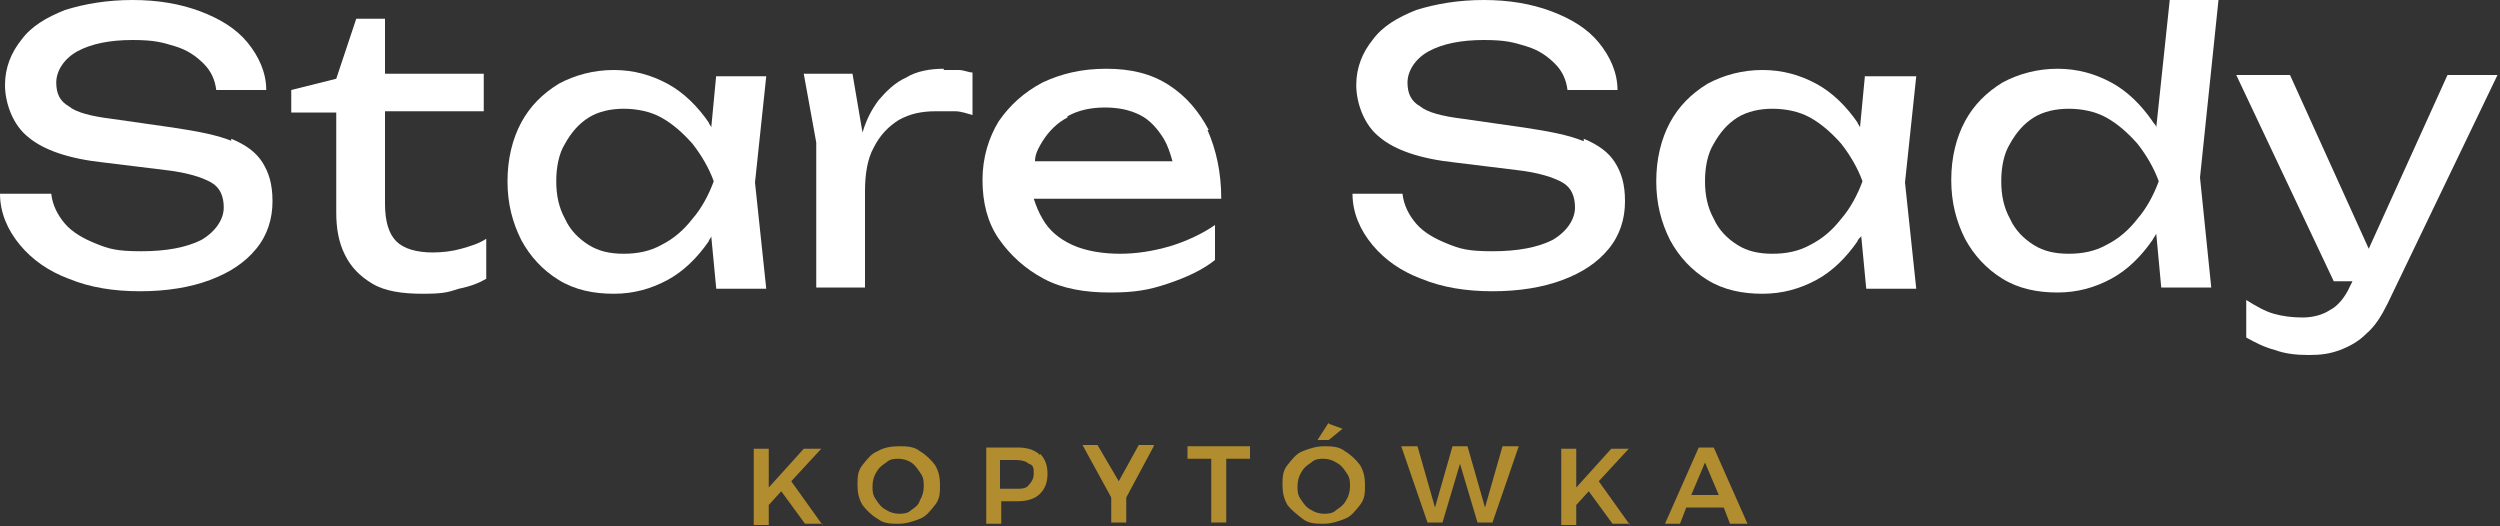
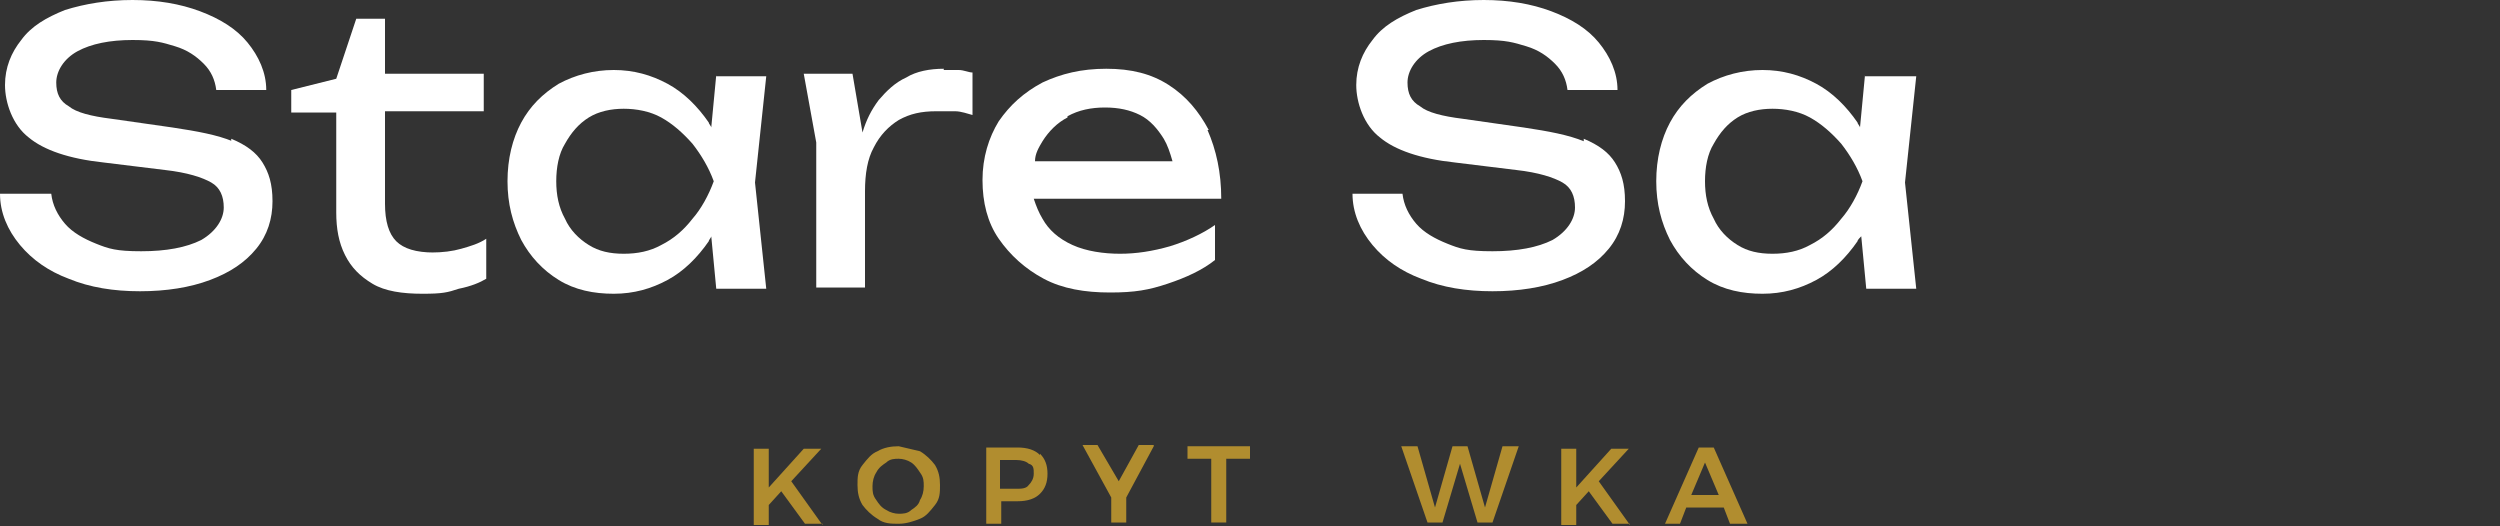
<svg xmlns="http://www.w3.org/2000/svg" id="Layer_1" data-name="Layer 1" version="1.1" viewBox="0 0 200 42.1">
  <rect x="0" y="0" width="200" height="42.1" fill="#333333" stroke="none" />
  <defs>
    <style>
      .cls-1 {
        fill: #b18d2f;
      }

      .cls-1, .cls-2 {
        stroke-width: 0px;
      }

      .cls-2 {
        fill: #fff;
      }
    </style>
  </defs>
  <g>
    <path class="cls-2" d="M18.6,11.3c-1.2-.5-2.8-.8-4.8-1.1l-4.9-.7c-1.6-.2-2.8-.5-3.4-1-.7-.4-1-1-1-1.9s.6-1.9,1.7-2.5c1.1-.6,2.6-.9,4.4-.9s2.4.2,3.4.5,1.7.8,2.3,1.4c.6.6.9,1.3,1,2.1h4c0-1.4-.6-2.7-1.5-3.8s-2.2-1.9-3.8-2.5C14.4.3,12.6,0,10.6,0s-3.8.3-5.4.8c-1.5.6-2.7,1.3-3.5,2.4-.8,1-1.3,2.2-1.3,3.6s.6,3.2,1.9,4.2c1.2,1,3.2,1.7,6,2l4.9.6c1.8.2,3,.6,3.7,1s1,1.1,1,2-.6,1.9-1.8,2.6c-1.2.6-2.8.9-4.8.9s-2.6-.2-3.6-.6c-1-.4-1.9-.9-2.5-1.6s-1-1.5-1.1-2.4H0c0,1.5.6,2.9,1.6,4.1,1,1.2,2.3,2.1,3.9,2.7,1.7.7,3.6,1,5.7,1s4-.3,5.6-.9c1.6-.6,2.8-1.4,3.7-2.5.9-1.1,1.3-2.4,1.3-3.8s-.3-2.3-.8-3.1-1.3-1.4-2.5-1.9v.2Z" />
    <path class="cls-2" d="M34.7,20.2c-1.4,0-2.4-.3-3-.9-.6-.6-.9-1.6-.9-3v-7.4h7.9v-3h-7.9V1.5h-2.3l-1.6,4.8-3.6.9v1.8h3.6v8c0,1.3.2,2.4.7,3.4s1.2,1.7,2.2,2.3c1,.6,2.4.8,4,.8s2-.1,2.9-.4c1-.2,1.7-.5,2.2-.8v-3.2c-.6.4-1.3.6-2,.8-.7.2-1.5.3-2.4.3h.2Z" />
    <path class="cls-2" d="M57.3,6l-.4,4.2c0-.1-.2-.3-.2-.4-.9-1.3-2-2.4-3.3-3.1s-2.7-1.1-4.3-1.1-3.1.4-4.4,1.1c-1.3.8-2.3,1.8-3,3.1s-1.1,2.9-1.1,4.7.4,3.3,1.1,4.7c.7,1.3,1.7,2.4,3,3.2,1.3.8,2.8,1.1,4.4,1.1s3-.4,4.3-1.1,2.4-1.8,3.3-3.1c0-.1.2-.3.2-.4l.4,4.2h4l-.9-8.5.9-8.5h-4ZM55.4,17.5c-.7.9-1.5,1.6-2.5,2.1-.9.5-1.9.7-3,.7s-2-.2-2.8-.7-1.5-1.2-1.9-2.1c-.5-.9-.7-1.9-.7-3s.2-2.2.7-3c.5-.9,1.1-1.6,1.9-2.1.8-.5,1.8-.7,2.8-.7s2.1.2,3,.7,1.7,1.2,2.5,2.1c.7.9,1.3,1.9,1.7,3-.4,1.1-1,2.2-1.7,3Z" />
    <path class="cls-2" d="M75.5,5.5c-1.1,0-2.2.2-3,.7-.9.4-1.6,1.1-2.2,1.8-.6.8-1,1.6-1.3,2.6l-.8-4.7h-3.9l1,5.5v11.6h3.9v-7.7c0-1.4.2-2.6.7-3.5.5-1,1.2-1.7,2-2.2.9-.5,1.8-.7,3-.7h1.5c.5,0,1,.2,1.4.3v-3.4c-.3,0-.7-.2-1.1-.2h-1.2Z" />
    <path class="cls-2" d="M96.7,10.4c-.8-1.5-1.8-2.7-3.2-3.6-1.4-.9-3-1.3-5-1.3s-3.6.4-5.1,1.1c-1.5.8-2.6,1.8-3.5,3.1-.8,1.3-1.3,2.9-1.3,4.7s.4,3.4,1.3,4.7,2.1,2.4,3.6,3.2c1.5.8,3.3,1.1,5.3,1.1s3.1-.2,4.6-.7,2.8-1.1,3.8-1.9v-2.8c-1,.7-2.3,1.3-3.6,1.7-1.4.4-2.7.6-4,.6s-2.7-.2-3.8-.7c-1.1-.5-1.9-1.2-2.4-2.1-.3-.5-.5-1-.7-1.6h15c0-2.1-.4-3.9-1.1-5.5h0ZM85.4,9.3c.9-.5,1.9-.7,3-.7s2,.2,2.8.6c.8.4,1.4,1.1,1.9,1.9.3.5.5,1.1.7,1.8h-11c0-.6.3-1.1.6-1.6.5-.8,1.2-1.5,2-1.9h0Z" />
    <path class="cls-2" d="M126.7,11.3c-1.2-.5-2.8-.8-4.8-1.1l-4.9-.7c-1.6-.2-2.8-.5-3.4-1-.7-.4-1-1-1-1.9s.6-1.9,1.7-2.5,2.6-.9,4.4-.9,2.4.2,3.4.5,1.7.8,2.3,1.4c.6.6.9,1.3,1,2.1h4c0-1.4-.6-2.7-1.5-3.8-.9-1.1-2.2-1.9-3.8-2.5C122.5.3,120.7,0,118.7,0s-3.8.3-5.4.8c-1.5.6-2.7,1.3-3.5,2.4-.8,1-1.3,2.2-1.3,3.6s.6,3.2,1.9,4.2c1.2,1,3.2,1.7,6,2l4.9.6c1.8.2,3,.6,3.7,1s1,1.1,1,2-.6,1.9-1.8,2.6c-1.2.6-2.8.9-4.8.9s-2.6-.2-3.6-.6-1.9-.9-2.5-1.6-1-1.5-1.1-2.4h-4c0,1.5.6,2.9,1.6,4.1s2.3,2.1,3.9,2.7c1.7.7,3.6,1,5.7,1s4-.3,5.6-.9,2.8-1.4,3.7-2.5c.9-1.1,1.3-2.4,1.3-3.8s-.3-2.3-.8-3.1-1.3-1.4-2.5-1.9v.2Z" />
    <path class="cls-2" d="M149.2,6l-.4,4.2c0-.1-.2-.3-.2-.4-.9-1.3-2-2.4-3.3-3.1s-2.7-1.1-4.3-1.1-3.1.4-4.4,1.1c-1.3.8-2.3,1.8-3,3.1s-1.1,2.9-1.1,4.7.4,3.3,1.1,4.7c.7,1.3,1.7,2.4,3,3.2,1.3.8,2.8,1.1,4.4,1.1s3-.4,4.3-1.1,2.4-1.8,3.3-3.1c0-.1.2-.3.3-.4l.4,4.2h4l-.9-8.5.9-8.5h-4.1ZM147.3,17.5c-.7.9-1.5,1.6-2.5,2.1-.9.5-1.9.7-3,.7s-2-.2-2.8-.7-1.5-1.2-1.9-2.1c-.5-.9-.7-1.9-.7-3s.2-2.2.7-3c.5-.9,1.1-1.6,1.9-2.1.8-.5,1.8-.7,2.8-.7s2.1.2,3,.7,1.7,1.2,2.5,2.1c.7.9,1.3,1.9,1.7,3-.4,1.1-1,2.2-1.7,3Z" />
-     <path class="cls-2" d="M173.6-.2l-1.1,10.4c0-.2-.2-.3-.3-.5-.9-1.3-2-2.4-3.3-3.1s-2.7-1.1-4.3-1.1-3.1.4-4.4,1.1c-1.3.8-2.3,1.8-3,3.1s-1.1,2.9-1.1,4.7.4,3.3,1.1,4.7c.7,1.3,1.7,2.4,3,3.2,1.3.8,2.8,1.1,4.4,1.1s3-.4,4.3-1.1,2.4-1.8,3.3-3.1c.1-.2.2-.3.3-.5l.4,4.3h4l-.9-8.8,1.5-14.4h-4,.1ZM171,17.5c-.7.9-1.5,1.6-2.5,2.1-.9.5-1.9.7-3,.7s-2-.2-2.8-.7-1.5-1.2-1.9-2.1c-.5-.9-.7-1.9-.7-3s.2-2.2.7-3c.5-.9,1.1-1.6,1.9-2.1.8-.5,1.8-.7,2.8-.7s2.1.2,3,.7,1.7,1.2,2.5,2.1c.7.9,1.3,1.9,1.7,3-.4,1.1-1,2.2-1.7,3Z" />
-     <path class="cls-2" d="M195.8,6l-6.3,13.9-6.3-13.9h-4.3l7.8,16.5h1.5l-.2.4c-.4.9-1,1.6-1.6,1.9-.6.4-1.4.6-2.2.6s-1.6-.1-2.3-.3c-.7-.2-1.4-.6-2.2-1.1v3c.7.4,1.5.8,2.3,1,.8.3,1.7.4,2.7.4s1.7-.1,2.5-.4,1.5-.7,2.1-1.3c.7-.6,1.2-1.4,1.7-2.4l8.8-18.3h-4.2.2Z" />
  </g>
  <g>
    <path class="cls-1" d="M65.8,41.9h-1.4l-1.9-2.6-1,1.1v1.6h-1.2v-6.1h1.2v3.1l2.8-3.1h1.4l-2.4,2.6,2.5,3.5h0Z" />
-     <path class="cls-1" d="M73.6,36.1c.5.3.9.7,1.2,1.1.3.5.4,1,.4,1.6s0,1.1-.4,1.6-.7.9-1.2,1.1-1.1.4-1.7.4-1.2,0-1.7-.4c-.5-.3-.9-.7-1.2-1.1-.3-.5-.4-1-.4-1.6s0-1.1.4-1.6.7-.9,1.2-1.1c.5-.3,1.1-.4,1.7-.4s1.2,0,1.7.4ZM70.9,37c-.3.2-.6.4-.8.8-.2.3-.3.7-.3,1.1s0,.7.3,1.1c.2.3.4.6.8.8.3.2.7.3,1,.3s.7,0,1-.3c.3-.2.6-.4.7-.8.2-.3.3-.7.3-1.1s0-.7-.3-1.1c-.2-.3-.4-.6-.7-.8-.3-.2-.7-.3-1-.3s-.7,0-1,.3Z" />
+     <path class="cls-1" d="M73.6,36.1c.5.3.9.7,1.2,1.1.3.5.4,1,.4,1.6s0,1.1-.4,1.6-.7.9-1.2,1.1-1.1.4-1.7.4-1.2,0-1.7-.4c-.5-.3-.9-.7-1.2-1.1-.3-.5-.4-1-.4-1.6s0-1.1.4-1.6.7-.9,1.2-1.1c.5-.3,1.1-.4,1.7-.4ZM70.9,37c-.3.2-.6.4-.8.8-.2.3-.3.7-.3,1.1s0,.7.3,1.1c.2.3.4.6.8.8.3.2.7.3,1,.3s.7,0,1-.3c.3-.2.6-.4.7-.8.2-.3.3-.7.3-1.1s0-.7-.3-1.1c-.2-.3-.4-.6-.7-.8-.3-.2-.7-.3-1-.3s-.7,0-1,.3Z" />
    <path class="cls-1" d="M83.2,36.3c.4.4.6.9.6,1.6s-.2,1.2-.6,1.6c-.4.4-1,.6-1.8.6h-1.3v1.8h-1.2v-6.1h2.5c.8,0,1.4.2,1.8.6h0ZM82.3,38.8c.2-.2.4-.5.4-.9s0-.7-.4-.8c-.2-.2-.6-.3-1-.3h-1.3v2.3h1.3c.4,0,.8,0,1-.3Z" />
    <path class="cls-1" d="M92.3,35.7l-2.2,4.1v2h-1.2v-2l-2.3-4.2h1.2l1.7,2.9,1.6-2.9h1.2Z" />
    <path class="cls-1" d="M95,35.7h5v1h-1.9v5.1h-1.2v-5.1h-1.9v-1Z" />
-     <path class="cls-1" d="M107.6,36.1c.5.3.9.7,1.2,1.1.3.5.4,1,.4,1.6s0,1.1-.4,1.6-.7.9-1.2,1.1-1.1.4-1.7.4-1.2,0-1.7-.4-.9-.7-1.2-1.1c-.3-.5-.4-1-.4-1.6s0-1.1.4-1.6.7-.9,1.2-1.1,1.1-.4,1.7-.4,1.2,0,1.7.4ZM104.9,37c-.3.2-.6.4-.8.8-.2.3-.3.7-.3,1.1s0,.7.3,1.1c.2.3.4.6.8.8.3.2.7.3,1,.3s.7,0,1-.3c.3-.2.6-.4.8-.8.2-.3.3-.7.3-1.1s0-.7-.3-1.1c-.2-.3-.4-.6-.8-.8-.3-.2-.7-.3-1-.3s-.7,0-1,.3ZM106.3,33.9l1.1.4-1.1.9h-.9l.9-1.4h0Z" />
    <path class="cls-1" d="M120.3,35.7h1.2l-2.1,6.1h-1.2l-1.4-4.7-1.4,4.7h-1.2l-2.1-6.1h1.3l1.4,4.9,1.4-4.9h1.2l1.4,4.9,1.4-4.9h0Z" />
    <path class="cls-1" d="M130.4,41.9h-1.4l-1.9-2.6-1,1.1v1.6h-1.2v-6.1h1.2v3.1l2.8-3.1h1.4l-2.4,2.6,2.5,3.5h0Z" />
    <path class="cls-1" d="M138.4,41.9l-.5-1.3h-3l-.5,1.3h-1.2l2.7-6.1h1.2l2.7,6.1h-1.4ZM135.3,39.6h2.2l-1.1-2.6-1.1,2.6h0Z" />
  </g>
</svg>